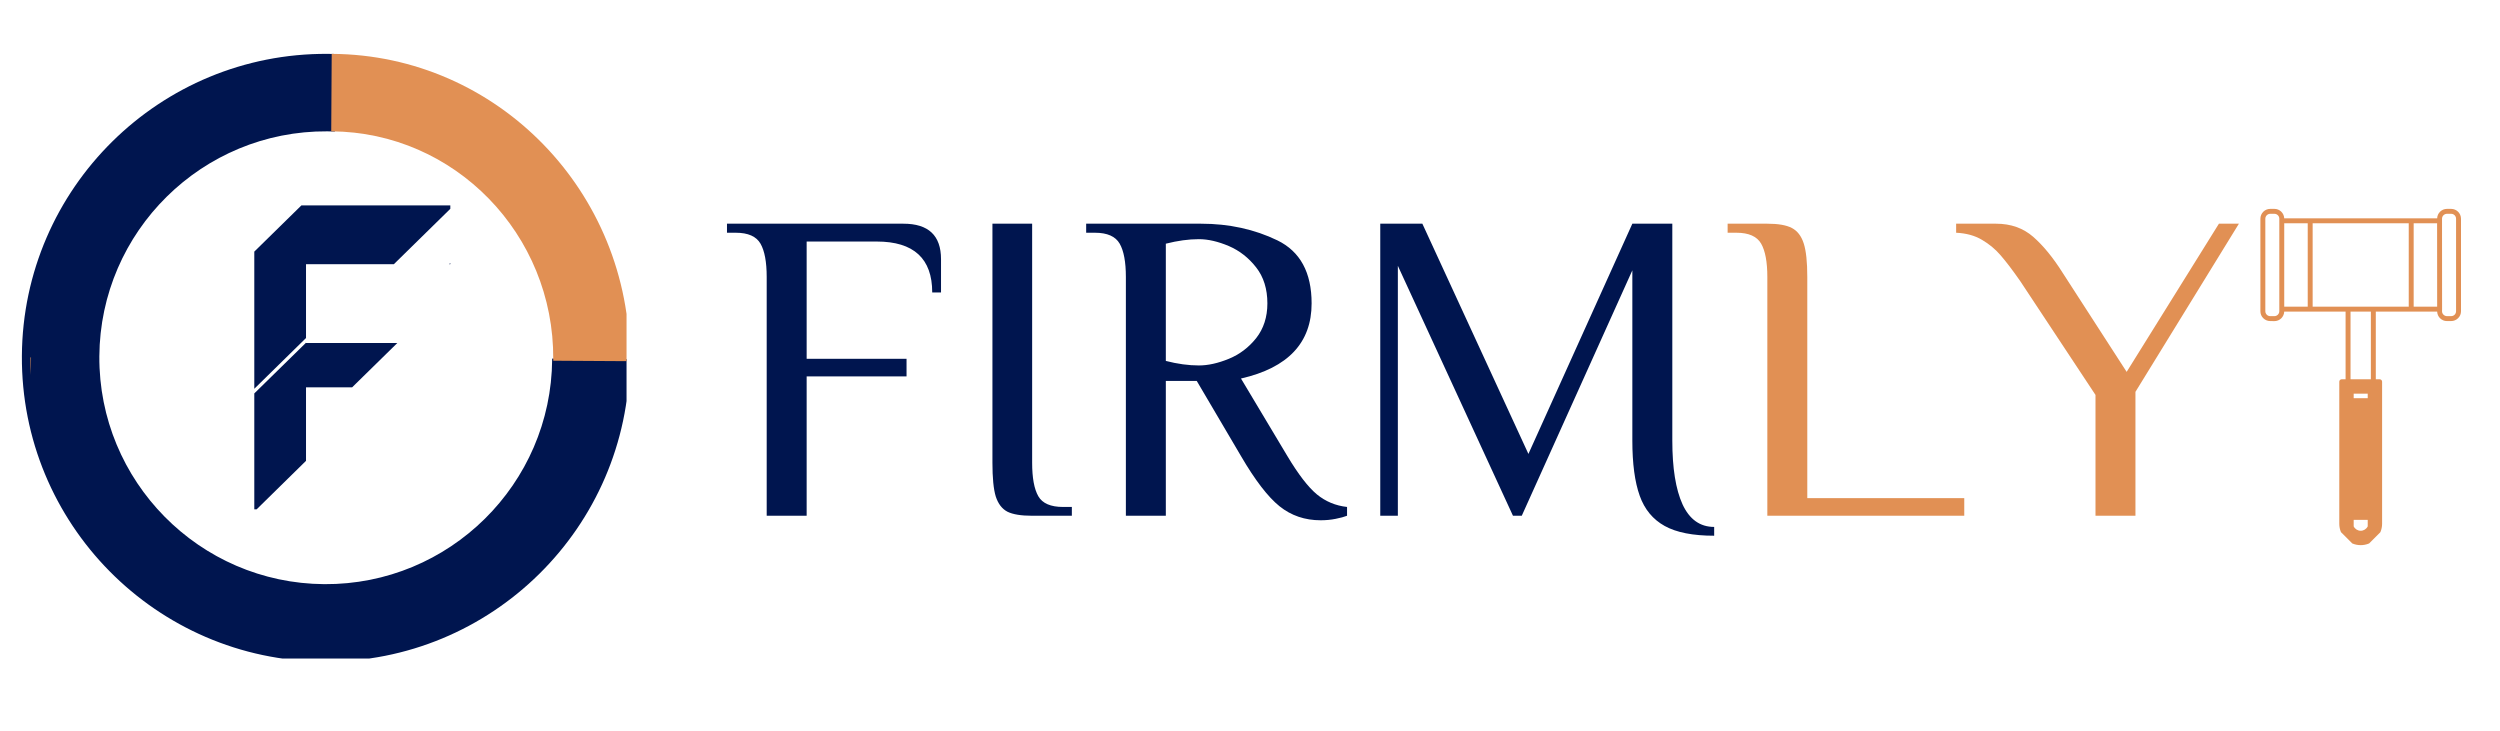
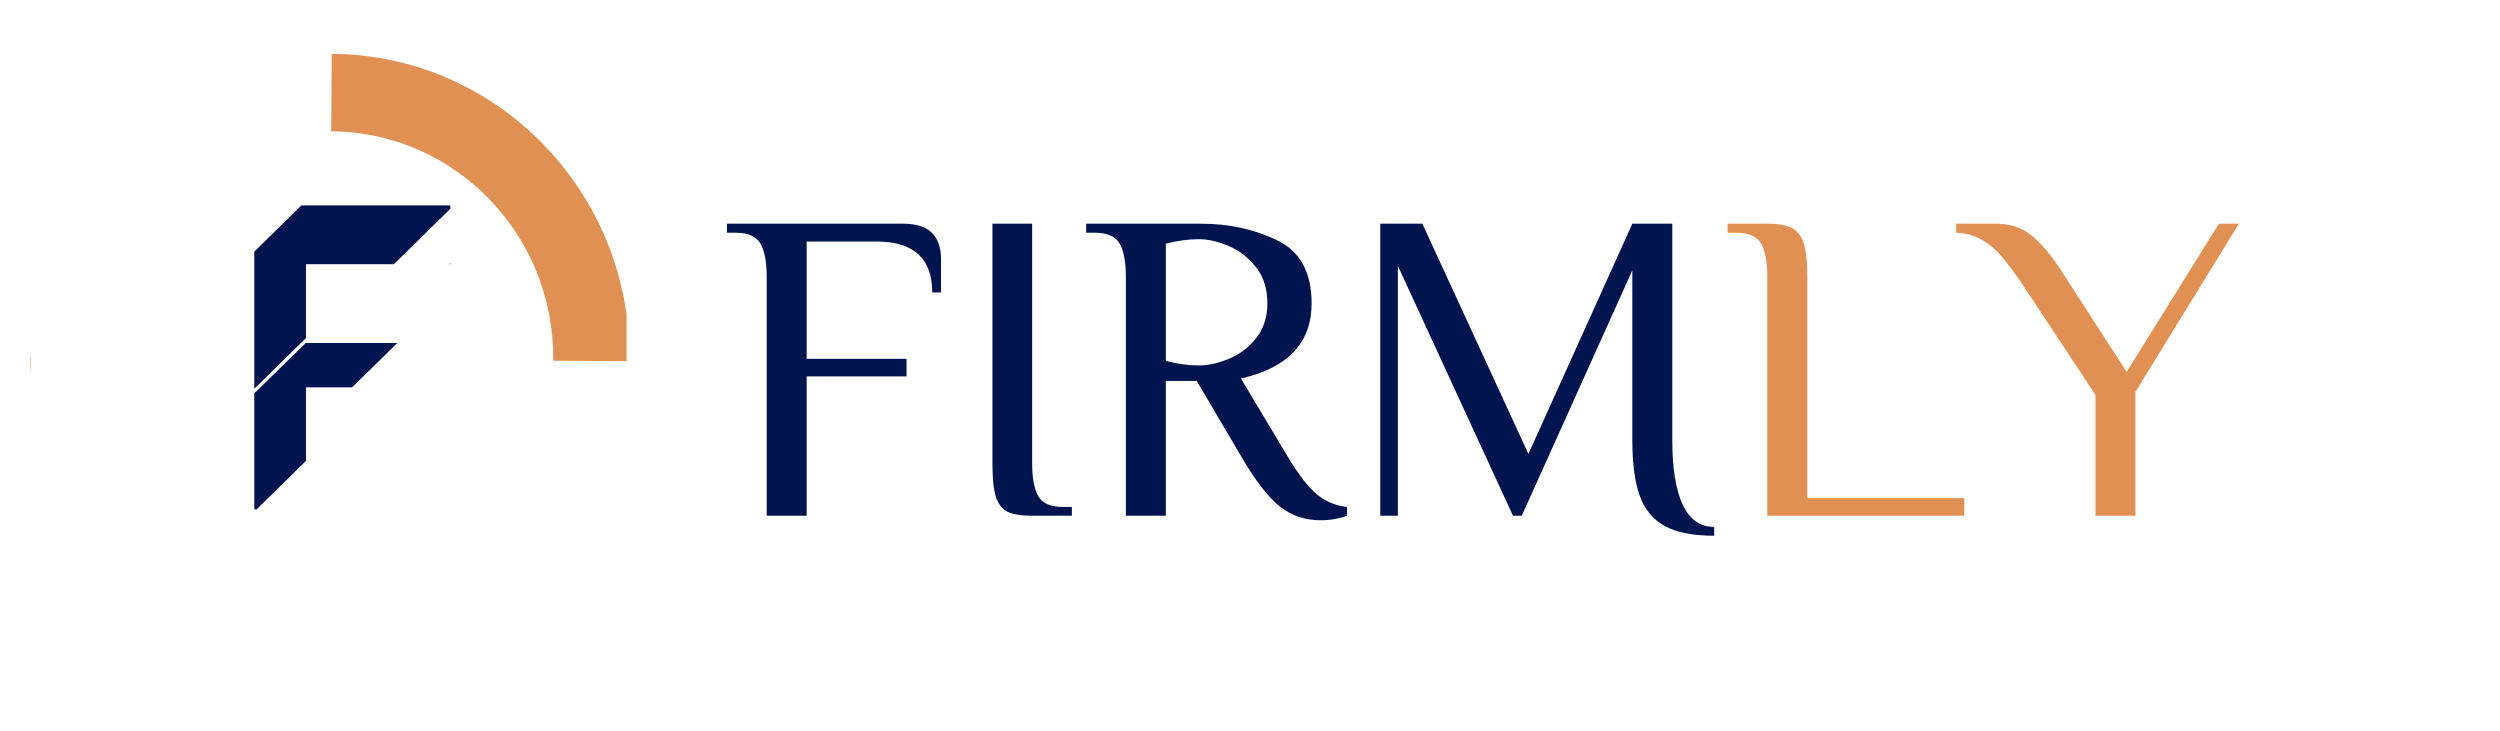
<svg xmlns="http://www.w3.org/2000/svg" width="219" zoomAndPan="magnify" viewBox="0 0 164.25 48" height="64" preserveAspectRatio="xMidYMid meet" version="1.0">
  <defs>
    <g />
    <clipPath id="cd3dc6a6c0">
-       <path d="M 148 13 L 162 13 L 162 36 L 148 36 Z M 148 13 " clip-rule="nonzero" />
-     </clipPath>
+       </clipPath>
    <clipPath id="05c2dace9b">
      <path d="M 155.098 7.418 L 169.516 21.84 L 155.098 36.258 L 140.68 21.84 Z M 155.098 7.418 " clip-rule="nonzero" />
    </clipPath>
    <clipPath id="a8a0348301">
      <path d="M 155.098 7.418 L 169.516 21.84 L 155.098 36.258 L 140.68 21.84 Z M 155.098 7.418 " clip-rule="nonzero" />
    </clipPath>
    <clipPath id="4c414812e8">
-       <path d="M 1.309 3.41 L 41.164 3.41 L 41.164 43.266 L 1.309 43.266 Z M 1.309 3.41 " clip-rule="nonzero" />
-     </clipPath>
+       </clipPath>
    <clipPath id="9fbc453d3a">
-       <path d="M 2 3.41 L 41.164 3.41 L 41.164 43.266 L 2 43.266 Z M 2 3.41 " clip-rule="nonzero" />
+       <path d="M 2 3.41 L 41.164 3.41 L 41.164 43.266 L 2 43.266 Z " clip-rule="nonzero" />
    </clipPath>
  </defs>
  <g clip-path="url(#cd3dc6a6c0)">
    <g clip-path="url(#05c2dace9b)">
      <g clip-path="url(#a8a0348301)">
        <path fill="#e19054" d="M 156.504 34.41 L 156.504 25.078 C 156.504 25.035 156.488 24.996 156.457 24.965 C 156.426 24.934 156.387 24.918 156.344 24.918 L 156.09 24.918 L 156.09 20.473 L 160.121 20.473 C 160.129 20.641 160.195 20.793 160.309 20.906 C 160.426 21.023 160.59 21.098 160.766 21.094 L 161.039 21.094 C 161.211 21.094 161.375 21.027 161.496 20.906 C 161.621 20.785 161.688 20.621 161.688 20.449 L 161.688 14.371 C 161.688 14.012 161.395 13.723 161.039 13.723 L 160.766 13.723 C 160.418 13.723 160.133 14 160.121 14.344 L 150.074 14.344 C 150.059 14 149.777 13.723 149.43 13.723 L 149.156 13.723 C 148.797 13.723 148.508 14.012 148.508 14.371 L 148.508 20.449 C 148.508 20.621 148.574 20.785 148.695 20.906 C 148.699 20.906 148.699 20.906 148.699 20.906 C 148.82 21.027 148.984 21.094 149.152 21.094 L 149.43 21.098 C 149.777 21.098 150.059 20.82 150.074 20.473 L 154.105 20.473 L 154.105 24.918 L 153.852 24.918 C 153.809 24.918 153.77 24.934 153.738 24.965 C 153.707 24.996 153.691 25.035 153.691 25.078 L 153.691 34.41 C 153.691 34.785 153.836 35.141 154.102 35.406 C 154.102 35.406 154.105 35.406 154.105 35.406 C 154.371 35.672 154.723 35.816 155.098 35.816 C 155.473 35.816 155.824 35.672 156.09 35.406 C 156.355 35.141 156.504 34.785 156.504 34.41 Z M 160.766 14.047 L 161.039 14.047 C 161.219 14.047 161.363 14.191 161.363 14.371 L 161.363 20.449 C 161.363 20.535 161.328 20.617 161.27 20.676 C 161.207 20.738 161.125 20.77 161.039 20.77 L 160.766 20.77 C 160.59 20.77 160.441 20.625 160.441 20.449 L 160.445 20.312 C 160.445 20.312 160.445 20.312 160.441 20.312 C 160.441 20.312 160.441 20.312 160.445 20.312 L 160.441 14.504 L 160.441 14.367 C 160.441 14.191 160.59 14.047 160.766 14.047 Z M 160.117 14.668 L 160.121 20.148 L 158.578 20.148 L 158.578 14.668 Z M 149.43 20.77 L 149.152 20.77 C 149.066 20.77 148.988 20.738 148.926 20.676 C 148.867 20.613 148.832 20.535 148.832 20.449 L 148.832 14.371 C 148.832 14.191 148.977 14.047 149.156 14.047 L 149.43 14.047 C 149.516 14.047 149.598 14.082 149.656 14.141 C 149.715 14.199 149.75 14.277 149.75 14.367 L 149.75 20.309 C 149.75 20.312 149.75 20.312 149.75 20.312 L 149.75 20.449 C 149.75 20.625 149.605 20.77 149.43 20.77 Z M 150.074 20.148 L 150.074 14.668 L 151.617 14.668 L 151.617 20.148 Z M 151.941 20.148 L 151.941 14.668 L 158.254 14.668 L 158.254 20.148 Z M 154.43 20.473 L 155.766 20.473 L 155.766 24.918 L 154.43 24.918 Z M 154.637 26.16 L 154.637 25.863 L 155.559 25.863 L 155.559 26.16 Z M 155.098 34.871 C 154.902 34.871 154.723 34.758 154.637 34.582 C 154.637 34.441 154.637 34.301 154.637 34.156 L 155.559 34.156 L 155.559 34.582 C 155.473 34.758 155.293 34.871 155.098 34.871 Z M 155.098 34.871 " fill-opacity="1" fill-rule="nonzero" />
      </g>
    </g>
  </g>
  <g fill="#00154f" fill-opacity="1">
    <g transform="translate(47.294, 33.885)">
      <g>
        <path d="M 3.078 -15.688 C 3.078 -16.676 2.941 -17.406 2.672 -17.875 C 2.398 -18.352 1.859 -18.594 1.047 -18.594 L 0.469 -18.594 L 0.469 -19.188 L 12.062 -19.188 C 13.707 -19.188 14.531 -18.41 14.531 -16.859 L 14.531 -14.672 L 13.953 -14.672 C 13.953 -16.898 12.738 -18.016 10.312 -18.016 L 5.703 -18.016 L 5.703 -10.312 L 12.266 -10.312 L 12.266 -9.156 L 5.703 -9.156 L 5.703 0 L 3.078 0 Z M 3.078 -15.688 " />
      </g>
    </g>
  </g>
  <g fill="#00154f" fill-opacity="1">
    <g transform="translate(62.609, 33.885)">
      <g>
        <path d="M 5.203 0 C 4.484 0 3.941 -0.086 3.578 -0.266 C 3.223 -0.453 2.969 -0.785 2.812 -1.266 C 2.664 -1.754 2.594 -2.492 2.594 -3.484 L 2.594 -19.188 L 5.203 -19.188 L 5.203 -3.484 C 5.203 -2.492 5.336 -1.758 5.609 -1.281 C 5.879 -0.812 6.422 -0.578 7.234 -0.578 L 7.812 -0.578 L 7.812 0 Z M 5.203 0 " />
      </g>
    </g>
  </g>
  <g fill="#00154f" fill-opacity="1">
    <g transform="translate(70.892, 33.885)">
      <g>
        <path d="M 15.875 0.297 C 14.844 0.297 13.941 -0.008 13.172 -0.625 C 12.41 -1.238 11.566 -2.336 10.641 -3.922 L 7.734 -8.859 L 5.703 -8.859 L 5.703 0 L 3.078 0 L 3.078 -15.688 C 3.078 -16.676 2.941 -17.406 2.672 -17.875 C 2.398 -18.352 1.859 -18.594 1.047 -18.594 L 0.469 -18.594 L 0.469 -19.188 L 8.016 -19.188 C 9.859 -19.188 11.531 -18.82 13.031 -18.094 C 14.531 -17.363 15.281 -15.984 15.281 -13.953 C 15.281 -11.367 13.734 -9.723 10.641 -9.016 L 13.688 -3.922 C 14.406 -2.723 15.051 -1.883 15.625 -1.406 C 16.195 -0.938 16.859 -0.66 17.609 -0.578 L 17.609 0 C 17.43 0.07 17.18 0.141 16.859 0.203 C 16.547 0.266 16.219 0.297 15.875 0.297 Z M 7.875 -9.875 C 8.477 -9.875 9.133 -10.02 9.844 -10.312 C 10.551 -10.602 11.148 -11.055 11.641 -11.672 C 12.129 -12.297 12.375 -13.055 12.375 -13.953 C 12.375 -14.898 12.129 -15.688 11.641 -16.312 C 11.148 -16.945 10.551 -17.414 9.844 -17.719 C 9.133 -18.02 8.477 -18.172 7.875 -18.172 C 7.195 -18.172 6.473 -18.07 5.703 -17.875 L 5.703 -10.172 C 6.473 -9.973 7.195 -9.875 7.875 -9.875 Z M 7.875 -9.875 " />
      </g>
    </g>
  </g>
  <g fill="#00154f" fill-opacity="1">
    <g transform="translate(88.183, 33.885)">
      <g>
        <path d="M 24.438 1.312 C 23.039 1.312 21.957 1.098 21.188 0.672 C 20.414 0.242 19.867 -0.414 19.547 -1.312 C 19.223 -2.219 19.062 -3.426 19.062 -4.938 L 19.062 -16.125 L 11.797 0 L 11.219 0 L 3.656 -16.422 L 3.656 0 L 2.5 0 L 2.5 -19.188 L 5.266 -19.188 L 12.234 -4.062 L 19.062 -19.188 L 21.688 -19.188 L 21.688 -4.938 C 21.688 -3.133 21.91 -1.738 22.359 -0.75 C 22.816 0.238 23.508 0.734 24.438 0.734 Z M 24.438 1.312 " />
      </g>
    </g>
  </g>
  <g fill="#e19054" fill-opacity="1">
    <g transform="translate(113.036, 33.885)">
      <g>
        <path d="M 3.078 -15.688 C 3.078 -16.676 2.941 -17.406 2.672 -17.875 C 2.398 -18.352 1.859 -18.594 1.047 -18.594 L 0.469 -18.594 L 0.469 -19.188 L 3.078 -19.188 C 3.797 -19.188 4.332 -19.094 4.688 -18.906 C 5.051 -18.719 5.312 -18.379 5.469 -17.891 C 5.625 -17.41 5.703 -16.676 5.703 -15.688 L 5.703 -1.156 L 16.016 -1.156 L 16.016 0 L 3.078 0 Z M 3.078 -15.688 " />
      </g>
    </g>
  </g>
  <g fill="#e19054" fill-opacity="1">
    <g transform="translate(129.252, 33.885)">
      <g>
        <path d="M 3.484 -15.406 C 2.984 -16.125 2.555 -16.688 2.203 -17.094 C 1.859 -17.5 1.445 -17.844 0.969 -18.125 C 0.5 -18.406 -0.066 -18.562 -0.734 -18.594 L -0.734 -19.188 L 1.891 -19.188 C 2.859 -19.188 3.672 -18.898 4.328 -18.328 C 4.984 -17.754 5.625 -16.973 6.25 -15.984 L 10.469 -9.453 L 16.531 -19.188 L 17.844 -19.188 L 11.047 -8.141 L 11.047 0 L 8.422 0 L 8.422 -7.938 Z M 3.484 -15.406 " />
      </g>
    </g>
  </g>
  <path fill="#00154f" d="M 20.105 22.512 L 20.105 30.277 L 16.859 33.465 L 16.707 33.465 L 16.707 25.848 L 20.035 22.586 L 20.086 22.535 Z M 16.707 25.543 L 16.707 16.531 L 19.801 13.496 L 20.105 13.496 L 20.105 22.207 Z M 25.875 17.359 L 20.035 17.359 L 20.035 13.496 L 29.586 13.496 L 29.586 13.719 Z M 29.586 17.281 L 29.586 17.359 L 29.504 17.359 Z M 20.086 22.535 L 26.105 22.535 L 23.133 25.449 L 20.035 25.449 L 20.035 22.586 " fill-opacity="1" fill-rule="nonzero" />
  <g clip-path="url(#4c414812e8)">
    <path fill="#00154f" d="M 41.367 23.633 C 41.297 34.652 32.293 43.539 21.273 43.469 C 10.254 43.398 1.367 34.395 1.438 23.375 C 1.508 12.355 10.512 3.469 21.531 3.539 C 21.699 3.539 21.863 3.543 22.031 3.547 L 21.996 8.641 C 21.832 8.637 21.664 8.633 21.5 8.629 C 13.289 8.578 6.582 15.199 6.527 23.41 C 6.477 31.617 13.098 38.324 21.309 38.379 C 29.516 38.43 36.223 31.809 36.277 23.602 C 36.277 23.586 36.277 23.574 36.277 23.559 L 41.367 23.594 " fill-opacity="1" fill-rule="nonzero" />
  </g>
  <g clip-path="url(#9fbc453d3a)">
    <path fill="#e19054" d="M 36.348 23.699 C 36.348 23.664 36.348 23.633 36.348 23.598 C 36.402 15.391 29.875 8.684 21.781 8.629 C 21.773 8.629 21.77 8.629 21.762 8.629 L 21.793 3.539 C 21.801 3.539 21.809 3.539 21.812 3.539 C 32.676 3.609 41.438 12.613 41.367 23.633 C 41.367 23.664 41.367 23.699 41.367 23.73 Z M 21.594 43.473 C 21.582 43.473 21.57 43.473 21.555 43.473 C 21.543 43.473 21.531 43.469 21.516 43.469 Z M 2.031 24.641 C 2.012 24.258 2 23.867 2 23.48 L 2.039 23.48 Z M 2.031 24.641 " fill-opacity="1" fill-rule="nonzero" />
  </g>
</svg>